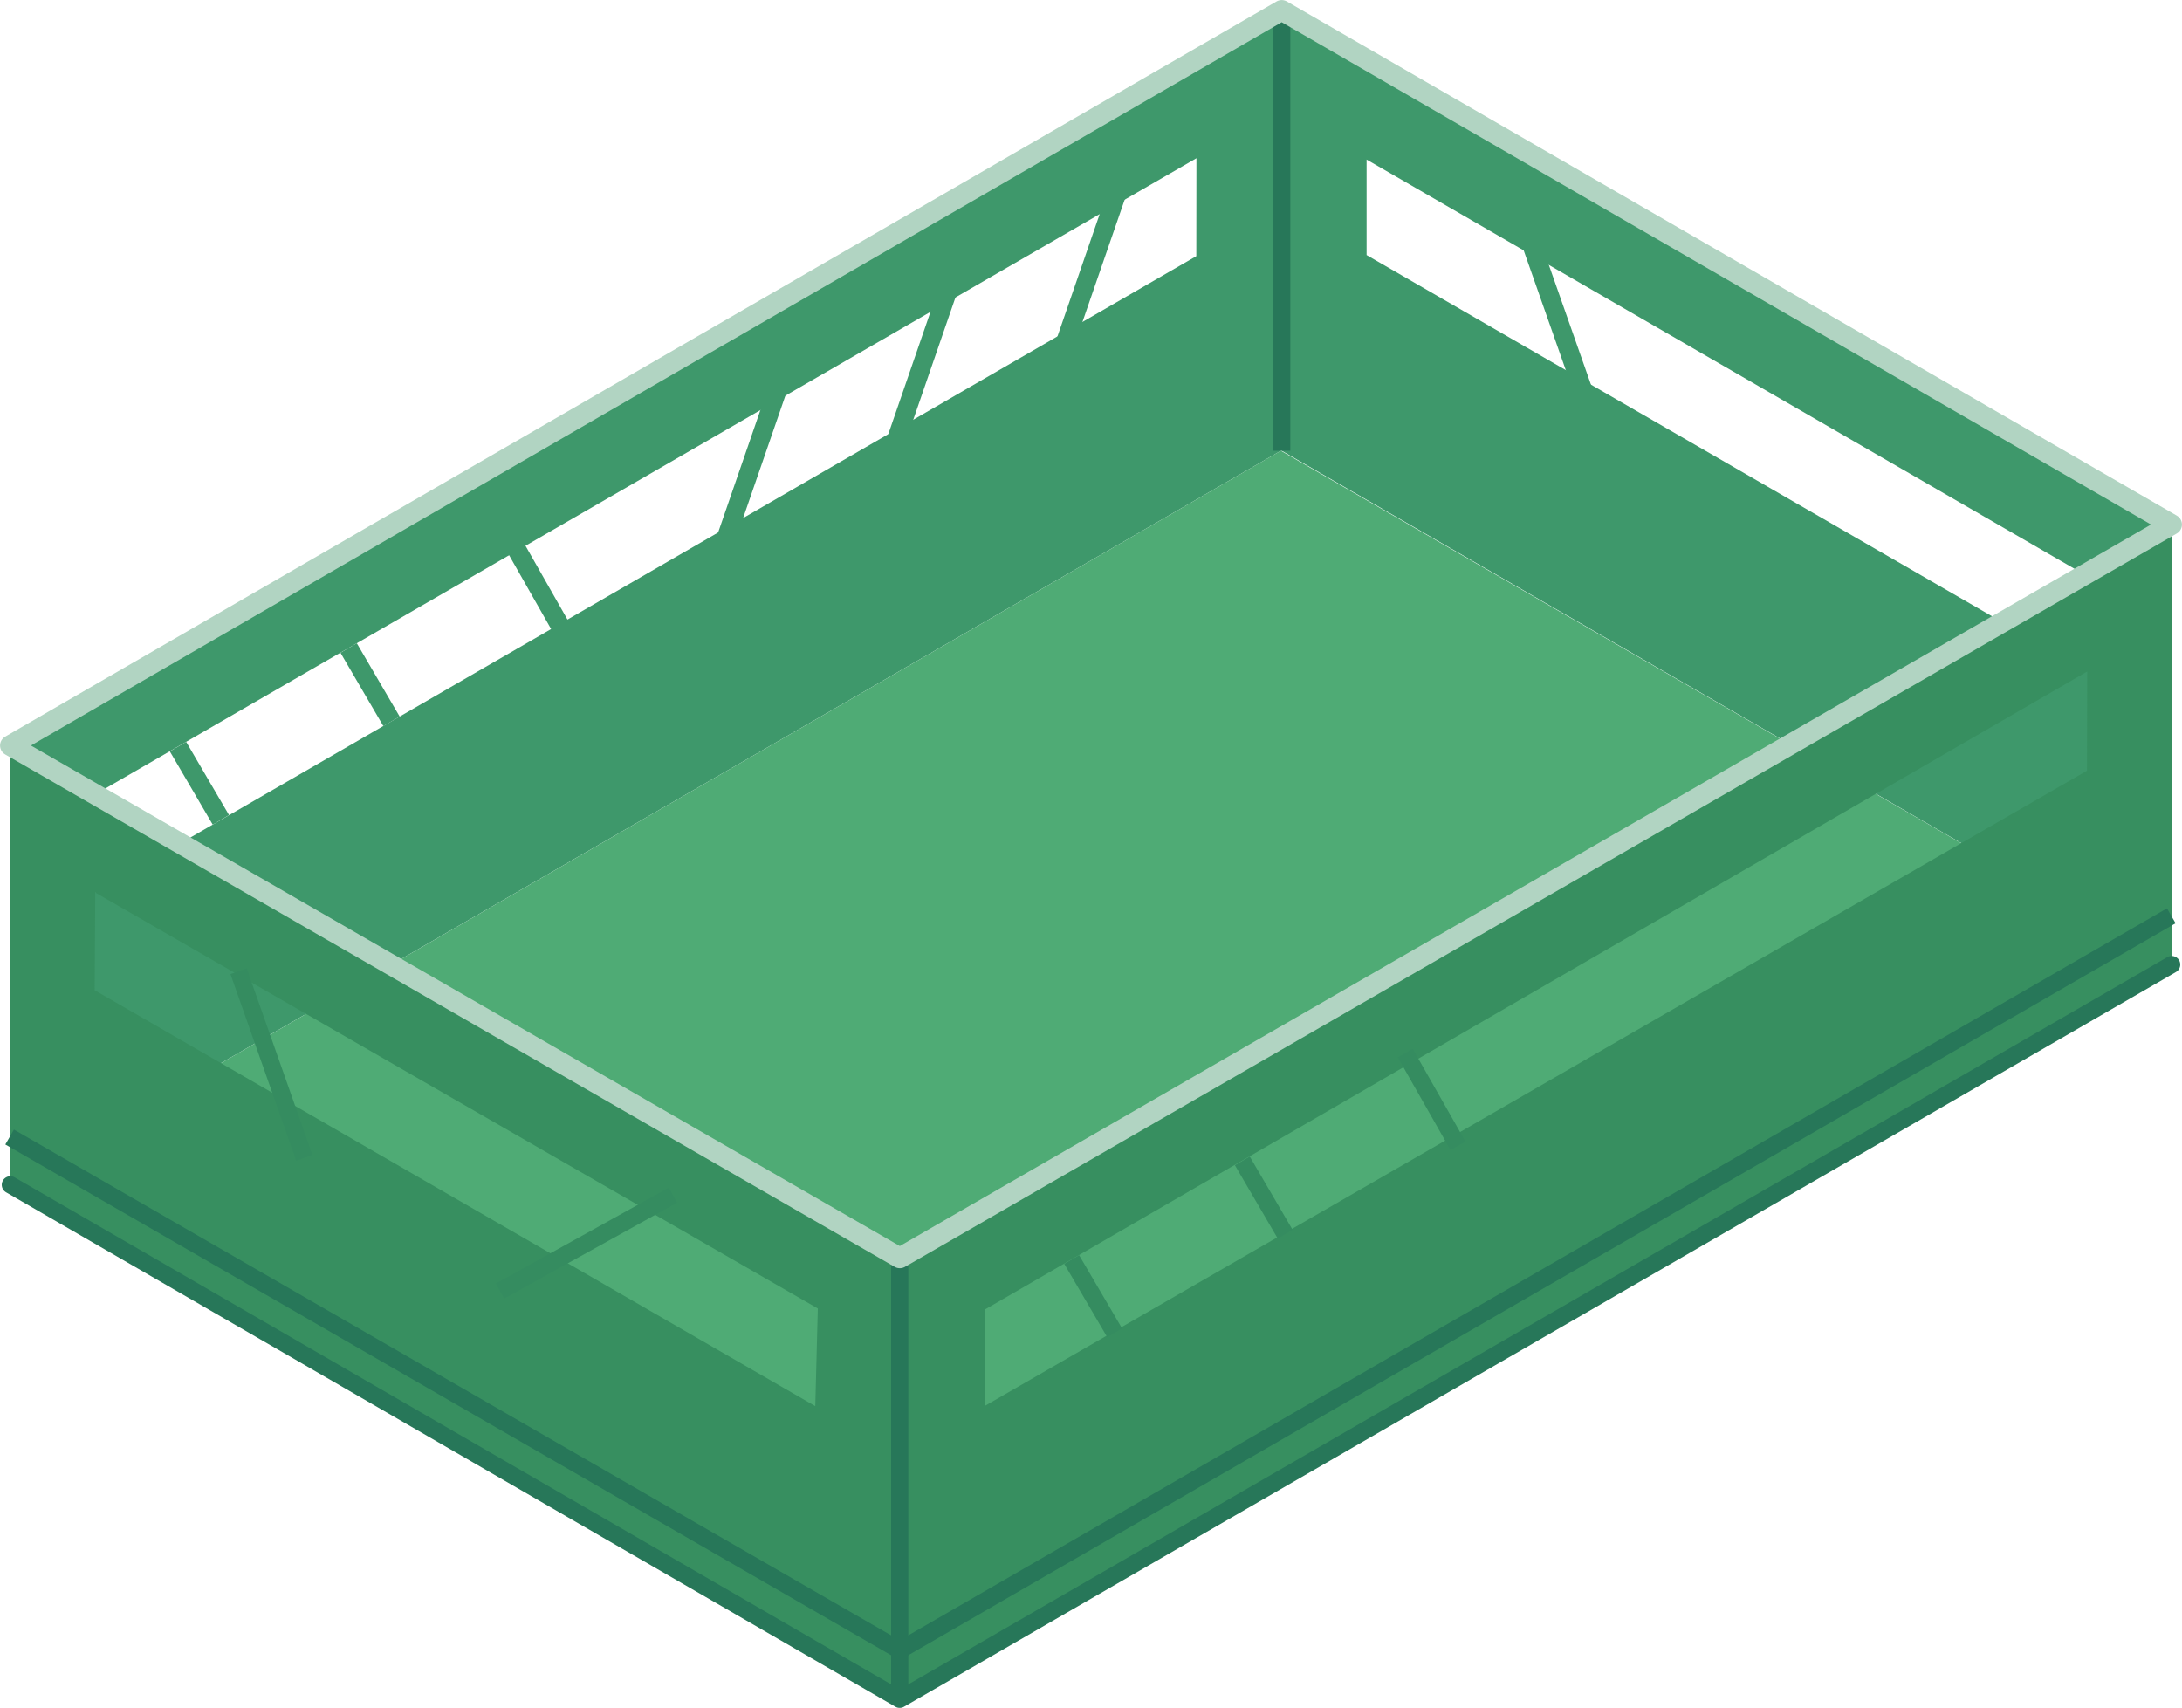
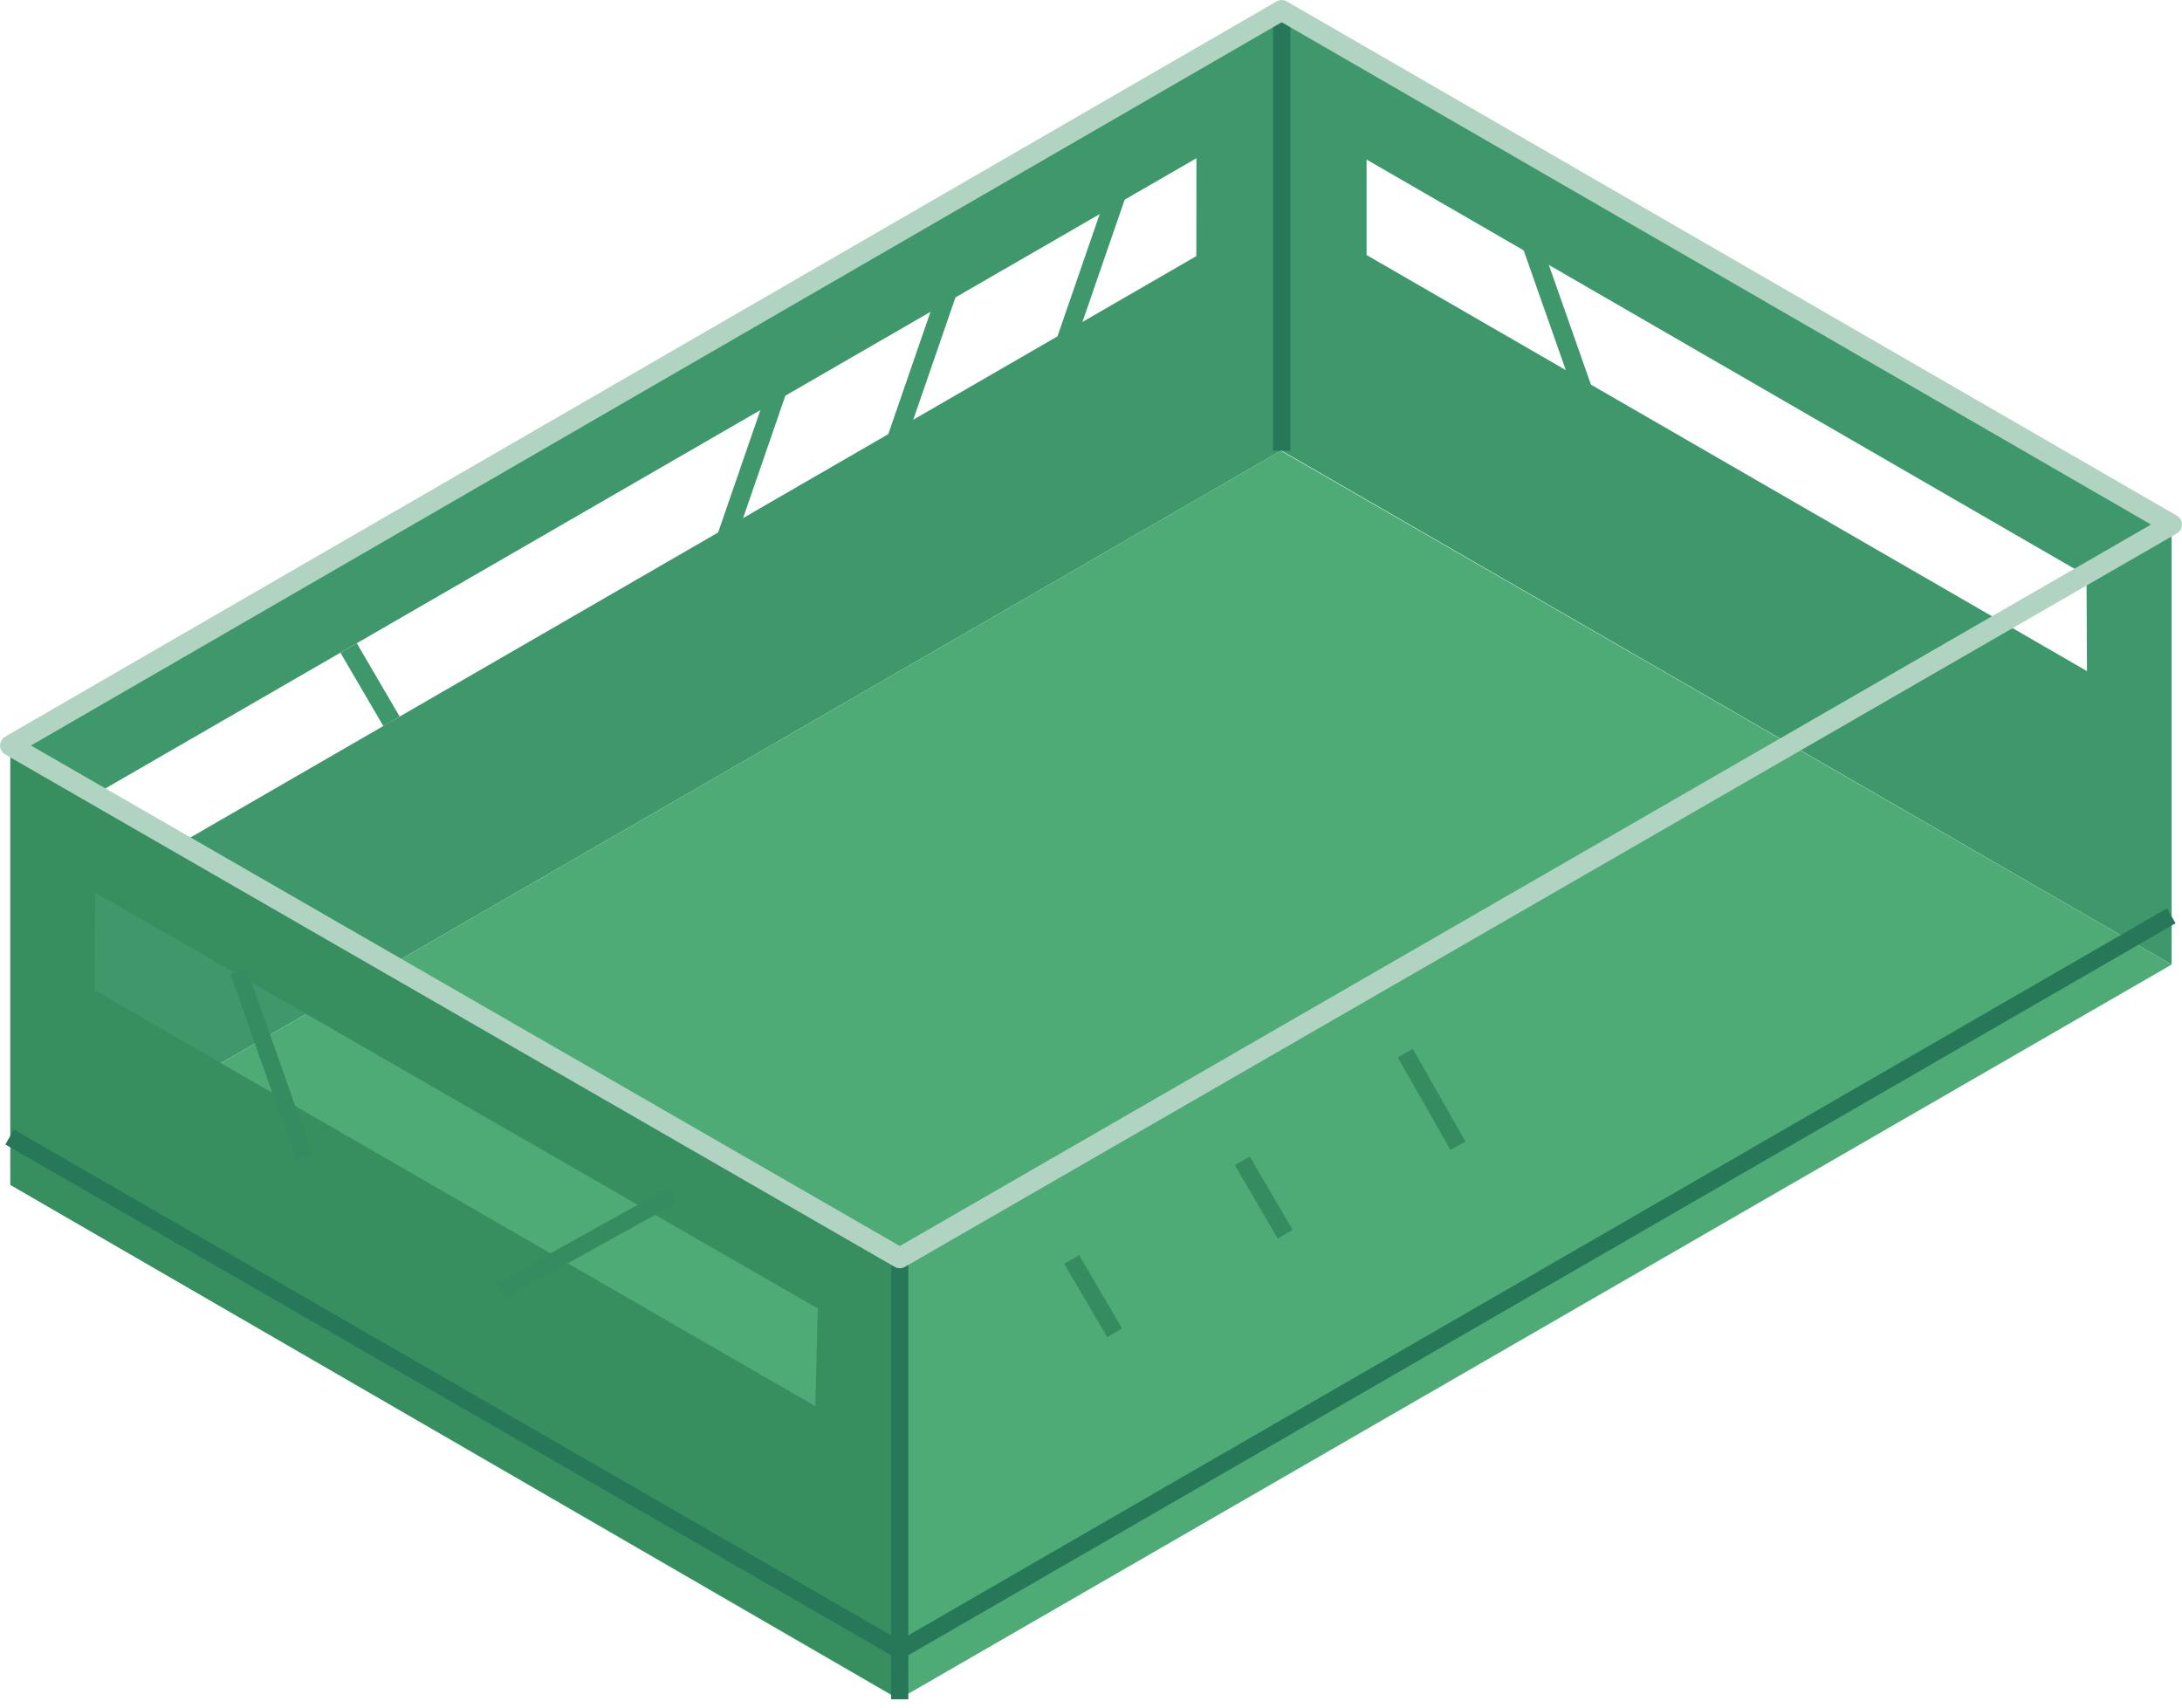
<svg xmlns="http://www.w3.org/2000/svg" viewBox="0 0 181.19 141.82">
  <defs>
    <style>.cls-1,.cls-10,.cls-2,.cls-4,.cls-5,.cls-8,.cls-9{fill:none;}.cls-1{stroke:#005c81;stroke-width:7.89px;}.cls-1,.cls-10,.cls-8{stroke-linecap:round;}.cls-1,.cls-10,.cls-5,.cls-8{stroke-linejoin:round;}.cls-2{stroke:#b0d184;stroke-width:4.26px;}.cls-2,.cls-4,.cls-9{stroke-miterlimit:10;}.cls-3{fill:#3e986b;}.cls-4{stroke:#3e986b;stroke-width:1.57px;}.cls-5,.cls-8{stroke:#277759;}.cls-5,.cls-8,.cls-9{stroke-width:1.43px;}.cls-6{fill:#4fab75;}.cls-7{fill:#378f60;}.cls-9{stroke:#358c60;}.cls-10{stroke:#b1d4c2;stroke-width:1.71px;}</style>
  </defs>
  <g id="Laag_2" data-name="Laag 2">
    <g id="Laag_1-2" data-name="Laag 1">
      <line class="cls-1" x1="88.59" y1="102.8" x2="88.59" y2="102.8" />
      <line class="cls-2" x1="79.85" y1="124.67" x2="79.85" y2="93.34" />
      <path class="cls-3" d="M.86,61.91V98.39l105.57-61V.85ZM99.34,21.27,7.9,74.12,7.84,66,99.35,13.14Z" />
      <path class="cls-3" d="M106.43.85V37.43L180.33,80.1V43.56ZM173.3,55.73,113.48,21.18V13.25l59.78,34.56Z" />
      <line class="cls-3" x1="60.1" y1="45.27" x2="65.43" y2="29.83" />
      <line class="cls-4" x1="60.1" y1="45.27" x2="65.43" y2="29.83" />
      <line class="cls-3" x1="73.81" y1="38.32" x2="79.14" y2="22.87" />
      <line class="cls-4" x1="73.81" y1="38.32" x2="79.14" y2="22.87" />
      <line class="cls-3" x1="87.61" y1="30.92" x2="92.94" y2="15.48" />
      <line class="cls-4" x1="87.61" y1="30.92" x2="92.94" y2="15.48" />
      <line class="cls-3" x1="42.47" y1="44.86" x2="46.85" y2="52.56" />
-       <line class="cls-4" x1="42.47" y1="44.86" x2="46.85" y2="52.56" />
-       <line class="cls-3" x1="28.95" y1="53.81" x2="32.51" y2="59.9" />
      <line class="cls-4" x1="28.95" y1="53.81" x2="32.51" y2="59.9" />
      <line class="cls-3" x1="14.78" y1="62" x2="18.34" y2="68.08" />
-       <line class="cls-4" x1="14.78" y1="62" x2="18.34" y2="68.08" />
      <line class="cls-5" x1="106.43" y1="0.86" x2="106.43" y2="37.43" />
      <line class="cls-4" x1="126.72" y1="18.98" x2="132.17" y2="34.48" />
      <polygon class="cls-6" points="0.86 98.39 74.63 141.11 180.33 80.1 106.36 37.43 0.86 98.39" />
-       <path class="cls-7" d="M74.72,104.46v36.65l105.61-61V43.56ZM173.3,64,81.76,116.76l0-8,91.56-53Z" />
      <path class="cls-7" d="M.86,61.91V98.39l73.85,42.72V104.46Zm7,20.32.05-8.11,60,34.54-.21,8.11Z" />
      <line class="cls-5" x1="74.71" y1="104.46" x2="74.71" y2="141.11" />
-       <polyline class="cls-8" points="0.86 98.39 74.71 141.11 180.33 80.1" />
      <polyline class="cls-5" points="0.8 94.42 74.71 137.04 180.3 76.05" />
      <line class="cls-9" x1="19.81" y1="80.65" x2="25.27" y2="96.15" />
      <line class="cls-9" x1="55.88" y1="99.25" x2="41.52" y2="107.21" />
      <line class="cls-9" x1="116.69" y1="87.45" x2="121.07" y2="95.15" />
      <line class="cls-9" x1="103.16" y1="96.4" x2="106.72" y2="102.49" />
      <line class="cls-9" x1="88.99" y1="104.59" x2="92.56" y2="110.68" />
      <polygon class="cls-10" points="106.43 0.86 180.33 43.56 74.72 104.46 0.86 61.91 106.43 0.86" />
    </g>
  </g>
</svg>